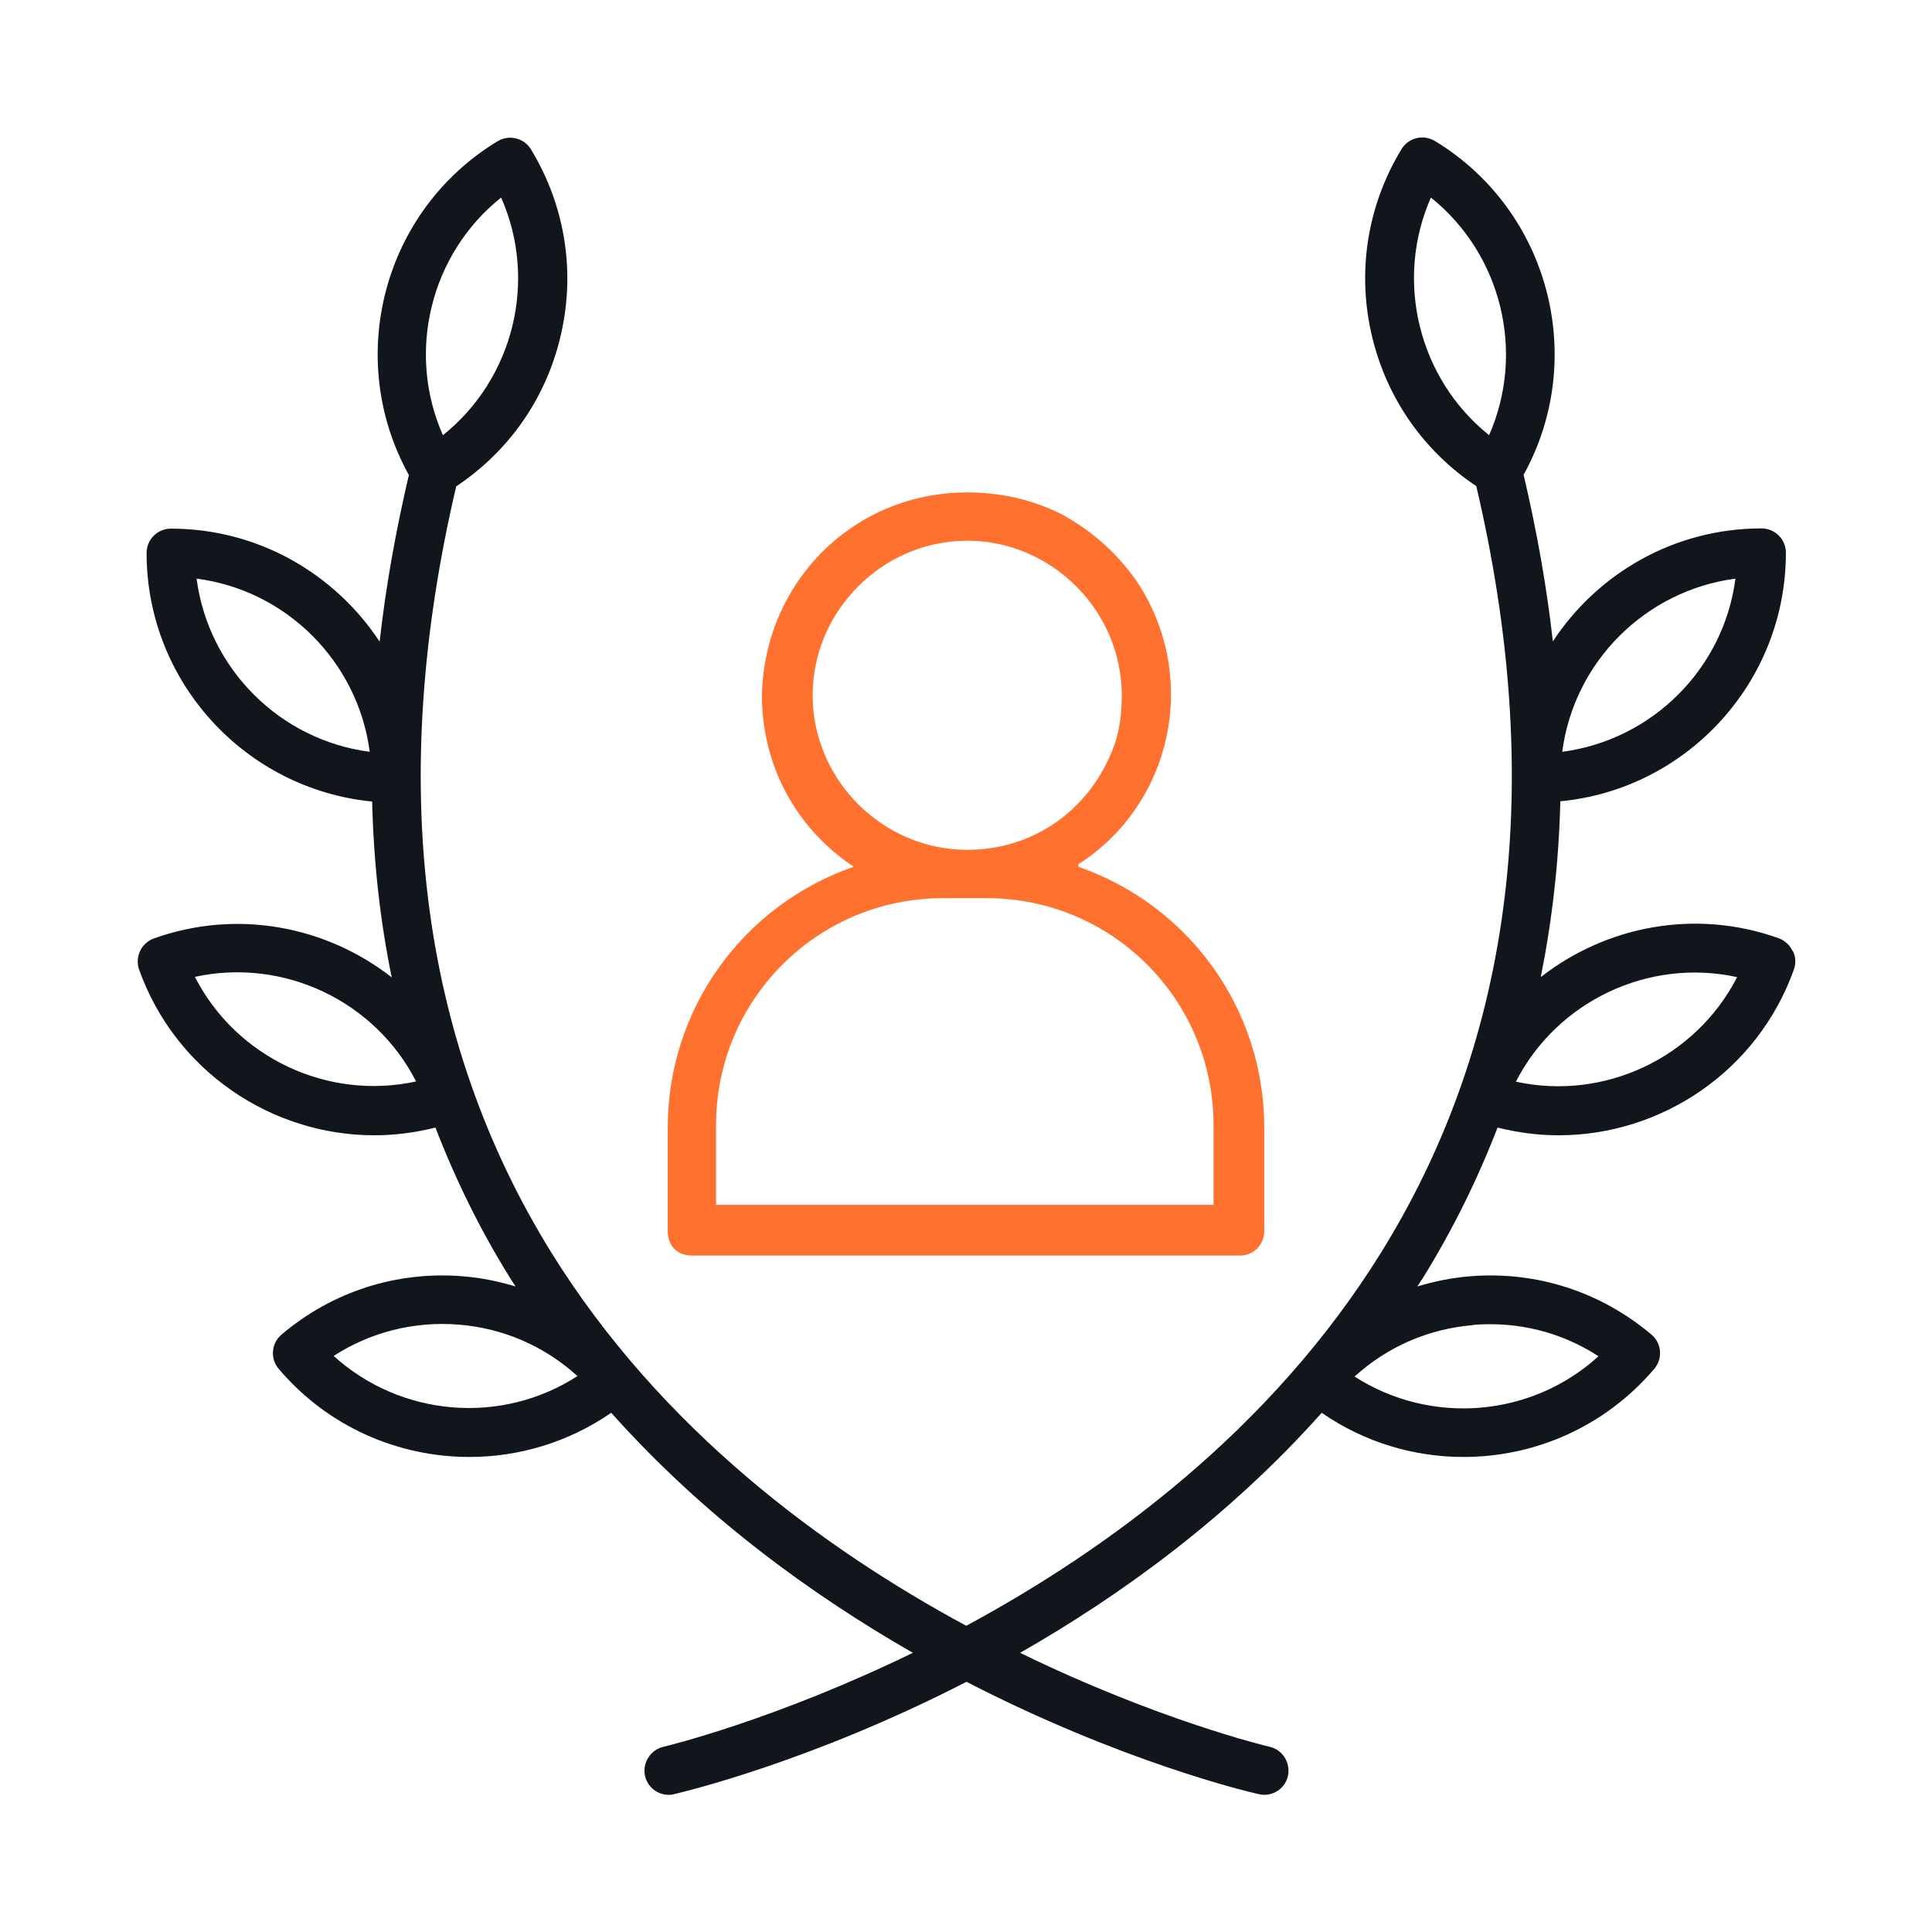
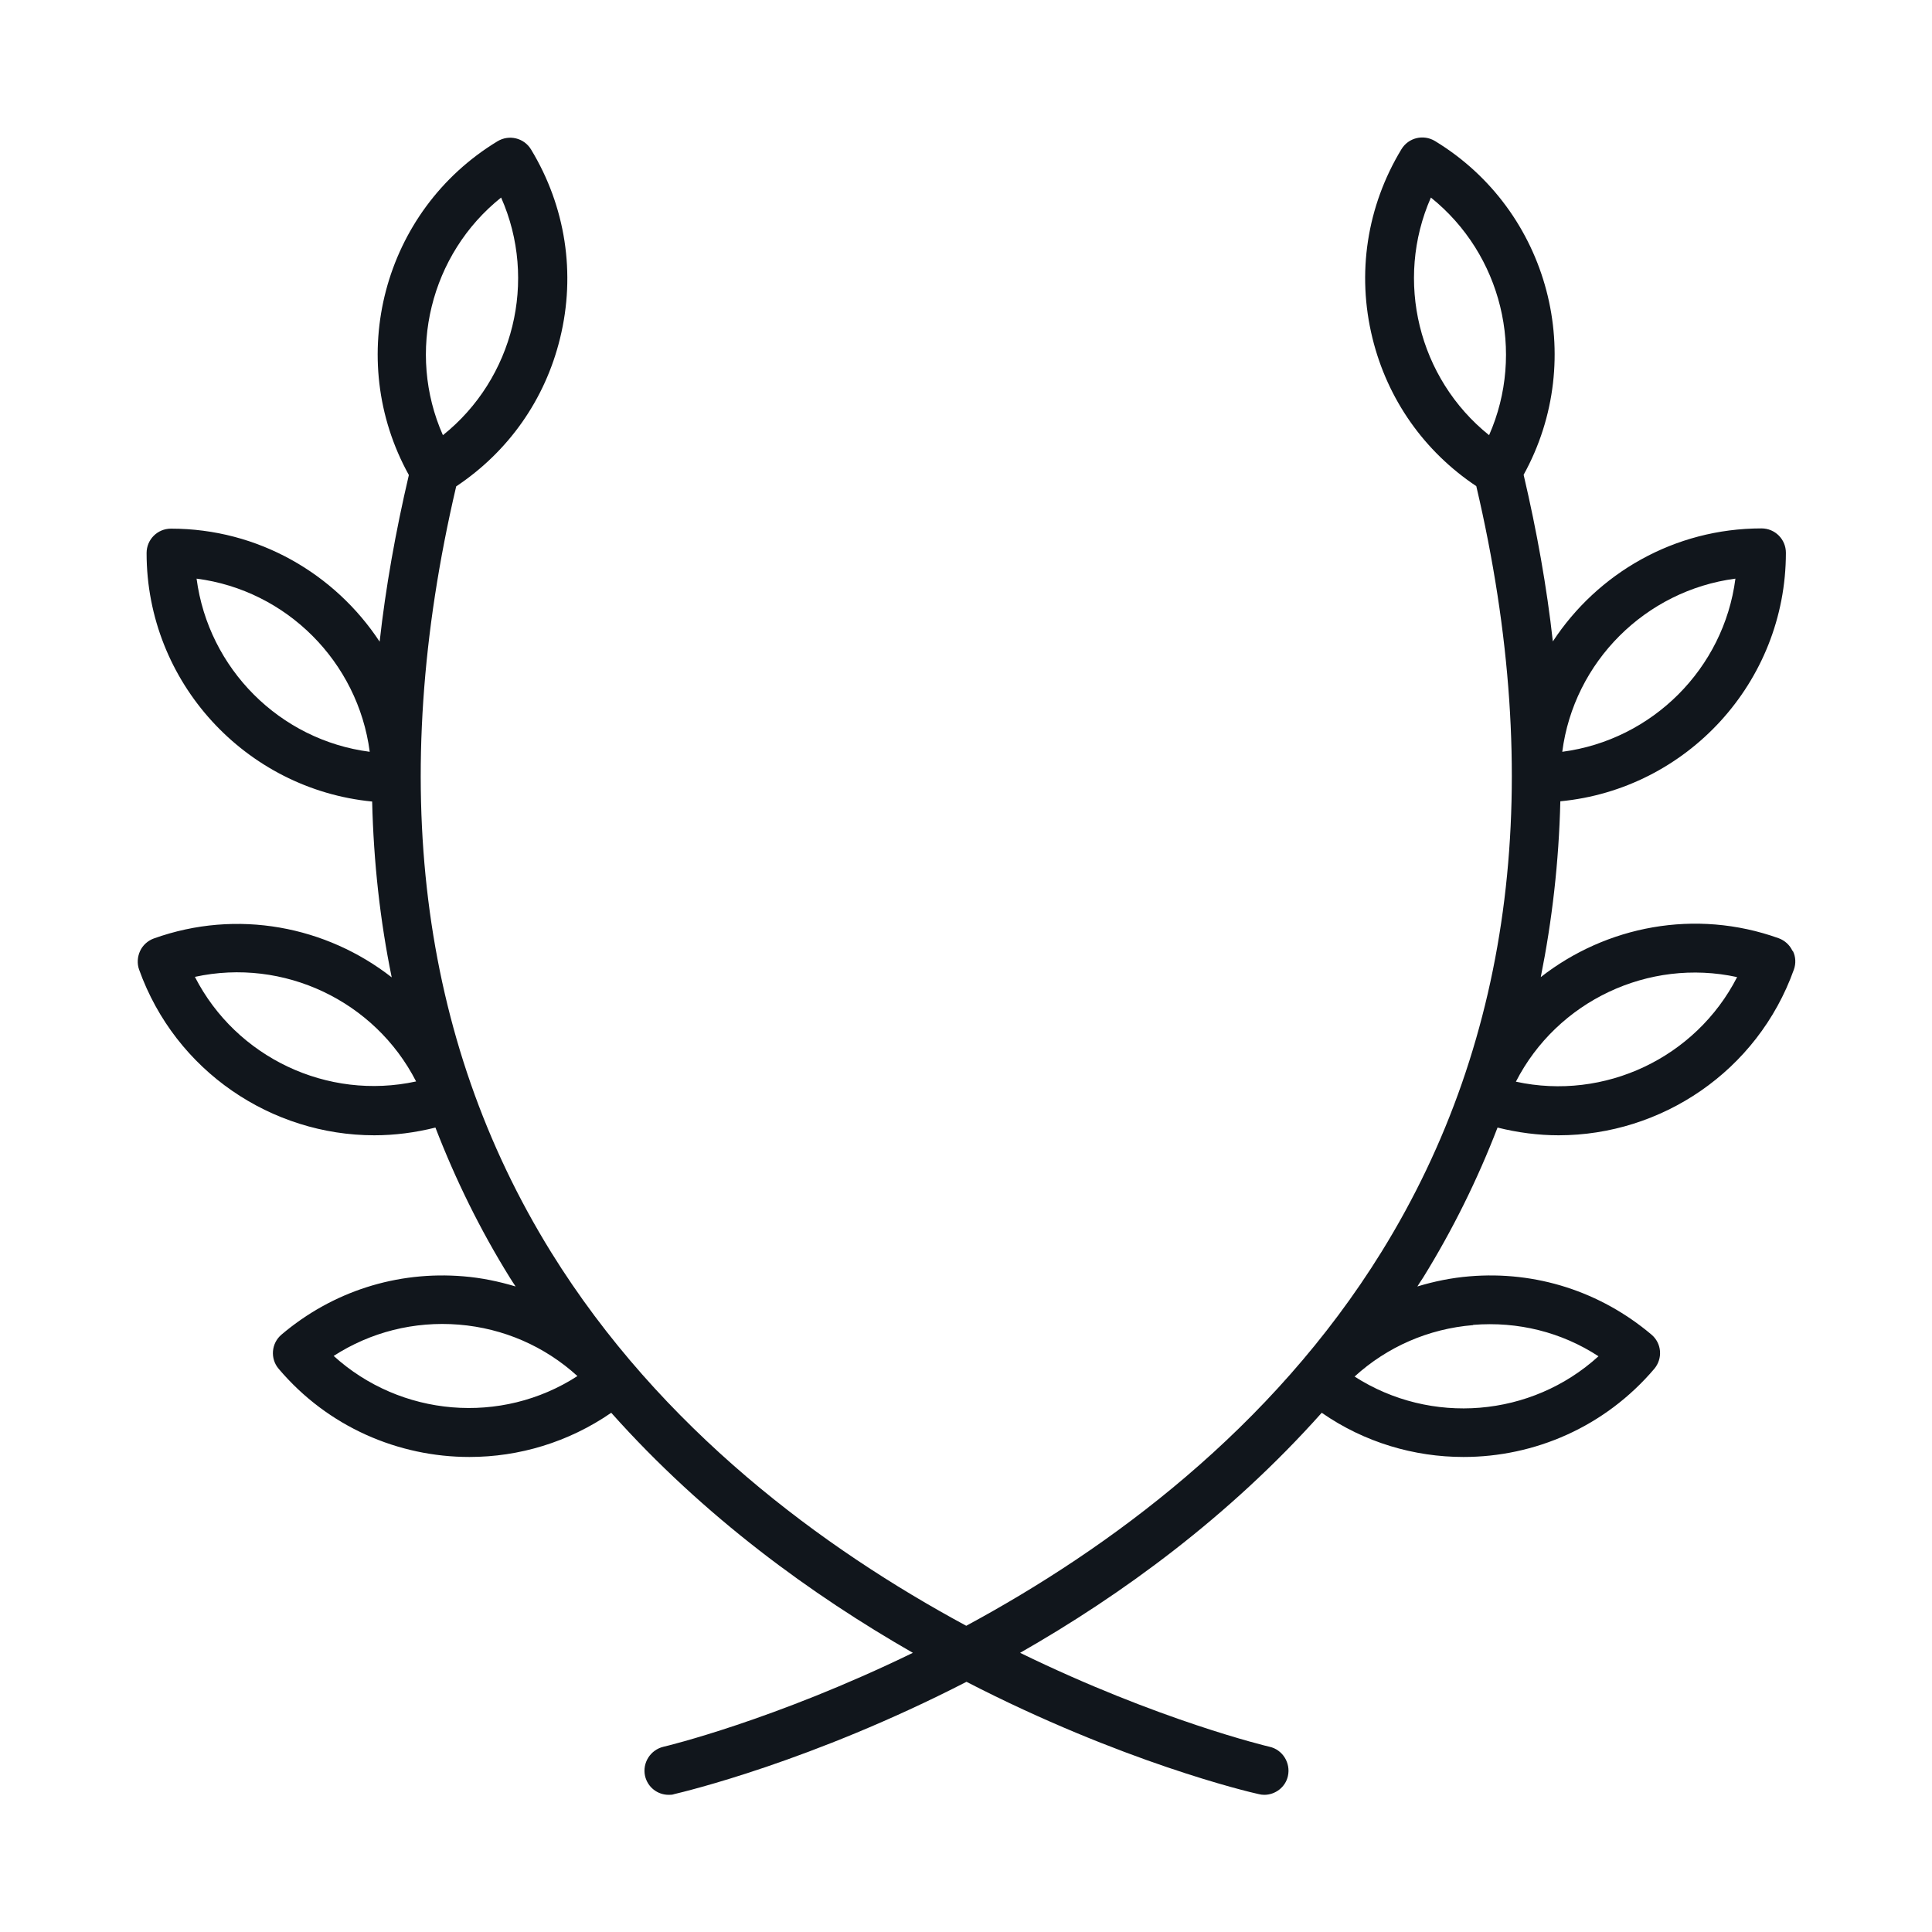
<svg xmlns="http://www.w3.org/2000/svg" id="Layer_1" data-name="Layer 1" viewBox="0 0 80 80">
  <defs>
    <style>
      .cls-1 {
        fill: #ff712f;
      }

      .cls-2 {
        fill: #11161c;
      }
    </style>
  </defs>
  <path class="cls-2" d="M74.22,39.37c-.11-.24-.32-.43-.57-.52-3.46-1.24-7.15-.5-9.85,1.61.47-2.35.75-4.77.81-7.28,5.23-.5,9.34-4.92,9.34-10.29,0-.56-.45-1.01-1.01-1.01-3.61,0-6.79,1.86-8.64,4.68-.25-2.25-.66-4.55-1.21-6.9,2.66-4.82,1.07-10.94-3.67-13.82-.48-.29-1.1-.14-1.39.34-1.43,2.36-1.86,5.14-1.2,7.82.62,2.53,2.14,4.69,4.3,6.13,2.86,12.19,1.55,22.86-3.92,31.7-4.55,7.35-11.29,12.3-17.2,15.49-5.91-3.19-12.64-8.13-17.19-15.47-5.47-8.84-6.79-19.51-3.93-31.71,2.16-1.44,3.68-3.59,4.3-6.13.66-2.68.23-5.46-1.2-7.82-.29-.48-.91-.63-1.39-.34-4.75,2.88-6.34,9-3.67,13.82-.55,2.35-.96,4.65-1.21,6.9-1.85-2.81-5.03-4.68-8.64-4.68-.56,0-1.01.45-1.01,1.01,0,5.36,4.11,9.78,9.34,10.29.06,2.51.33,4.94.81,7.28-2.7-2.11-6.39-2.85-9.85-1.61-.25.09-.46.28-.57.52-.11.24-.13.52-.04.77,1.51,4.22,5.5,6.86,9.74,6.86.84,0,1.69-.11,2.53-.32.83,2.15,1.85,4.23,3.08,6.21.08.13.16.25.24.37-.7-.21-1.42-.36-2.16-.42-2.76-.23-5.43.63-7.53,2.41-.43.36-.48,1-.12,1.42,2.04,2.41,4.96,3.65,7.9,3.65,2.05,0,4.1-.61,5.87-1.83,3.85,4.32,8.32,7.55,12.49,9.94-5.74,2.79-10.23,3.87-10.33,3.89-.54.13-.88.67-.76,1.21.11.47.52.78.98.78.07,0,.15,0,.23-.03.42-.1,5.68-1.35,12.1-4.65,6.42,3.31,11.67,4.56,12.1,4.65.08.02.15.03.23.03.46,0,.88-.32.98-.78.12-.54-.22-1.09-.76-1.21-.09-.02-4.59-1.09-10.33-3.89,4.17-2.38,8.64-5.62,12.49-9.94,1.77,1.23,3.83,1.83,5.87,1.83,2.94,0,5.85-1.24,7.9-3.65.36-.43.31-1.06-.12-1.42-2.11-1.78-4.78-2.64-7.53-2.41-.74.06-1.47.21-2.16.42.08-.13.16-.25.24-.37,1.23-1.99,2.25-4.06,3.08-6.21.84.21,1.69.32,2.53.32,4.24,0,8.23-2.64,9.74-6.86.09-.25.08-.53-.04-.77ZM8.07,40.45c3.67-.8,7.45.99,9.16,4.33-3.67.8-7.45-.99-9.16-4.33ZM20.75,8.18c1.52,3.43.52,7.5-2.41,9.84-1.52-3.43-.52-7.5,2.41-9.84ZM8.14,23.96c3.72.48,6.68,3.44,7.17,7.17-3.72-.48-6.68-3.44-7.17-7.17ZM13.81,56.15c1.53-.99,3.34-1.45,5.19-1.3,1.85.15,3.56.9,4.91,2.13-3.15,2.04-7.32,1.69-10.1-.84ZM61,54.86c1.85-.15,3.66.3,5.19,1.3-2.78,2.53-6.94,2.87-10.1.84,1.35-1.23,3.06-1.98,4.91-2.13ZM71.86,23.96c-.48,3.72-3.44,6.68-7.17,7.17.48-3.72,3.44-6.68,7.17-7.17ZM59.25,8.18c2.93,2.35,3.92,6.41,2.41,9.84-2.93-2.35-3.92-6.41-2.41-9.84ZM62.77,44.79c1.71-3.34,5.5-5.13,9.16-4.33-1.71,3.34-5.49,5.13-9.16,4.33Z" />
-   <path class="cls-1" d="M50.35,49.89h-20.7v-3.3c0-5.2,4.2-9.4,9.4-9.4h1.8c5.2,0,9.4,4.2,9.4,9.4v3.3h.1ZM33.65,28.79c0-3.5,2.9-6.4,6.4-6.4s6.4,2.9,6.4,6.4c0,.8-.1,1.6-.4,2.3-1,2.5-3.3,4.1-6,4.1h0c-3.5,0-6.4-2.9-6.4-6.4M44.65,35.79c3.9-2.5,5-7.7,2.5-11.6-.8-1.2-1.9-2.2-3.2-2.9-1.2-.6-2.5-.9-3.9-.9-4.7,0-8.4,3.7-8.5,8.4,0,2.9,1.4,5.5,3.8,7.1-4.6,1.6-7.7,5.9-7.7,10.8v4.3c0,.6.4,1,1,1h22.7c.6,0,1-.5,1-1v-4.3c0-4.9-3.1-9.2-7.7-10.8" />
</svg>